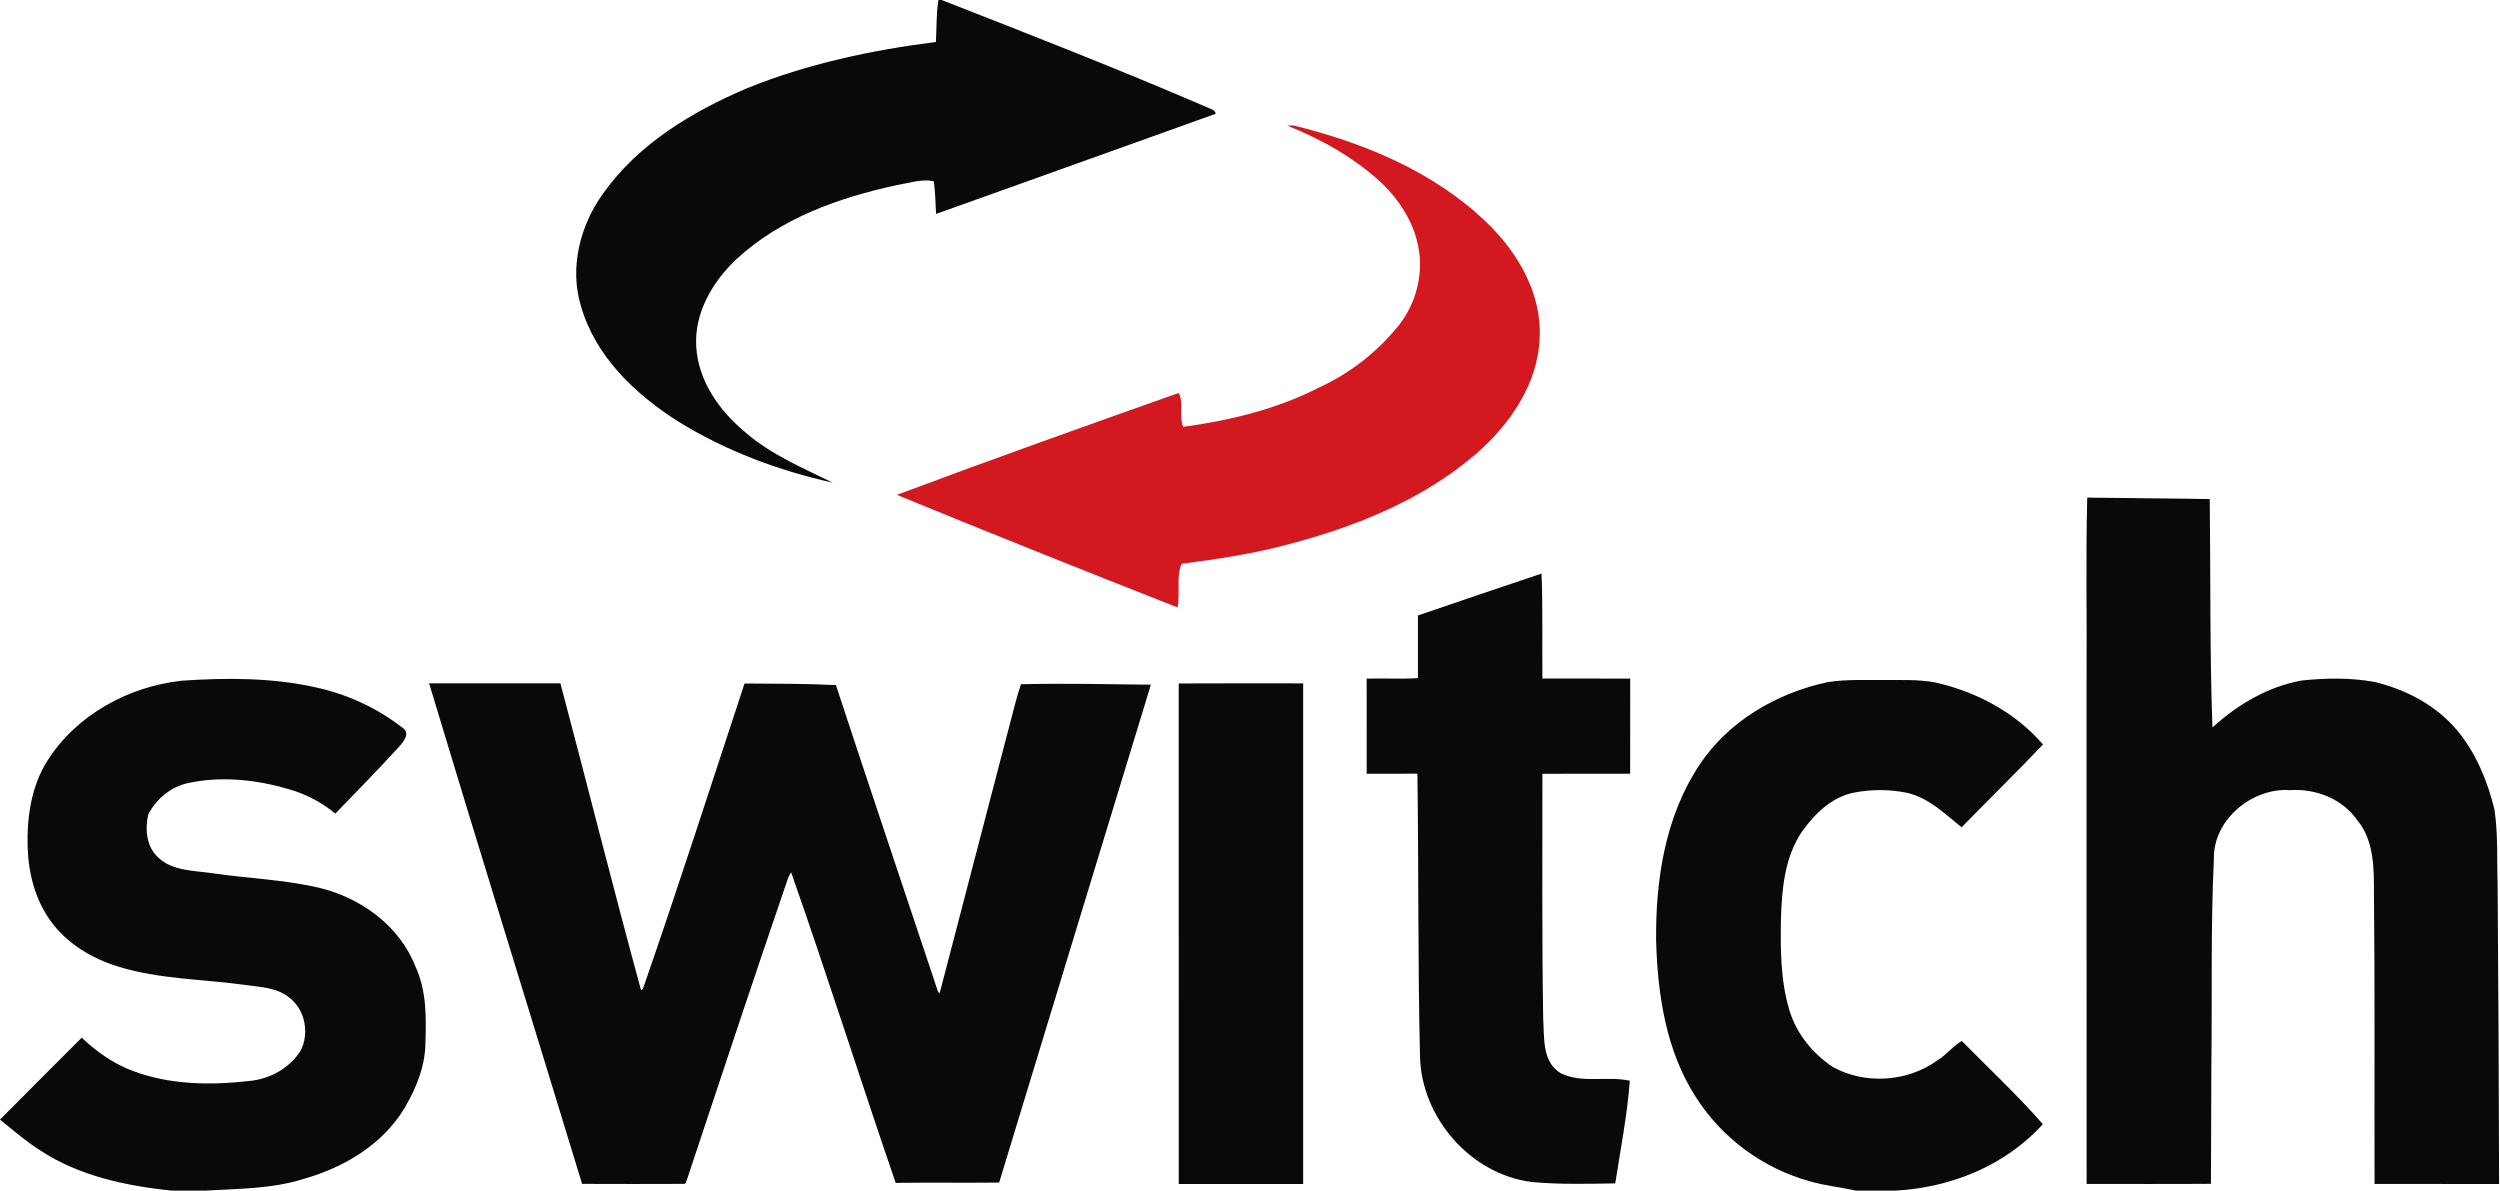
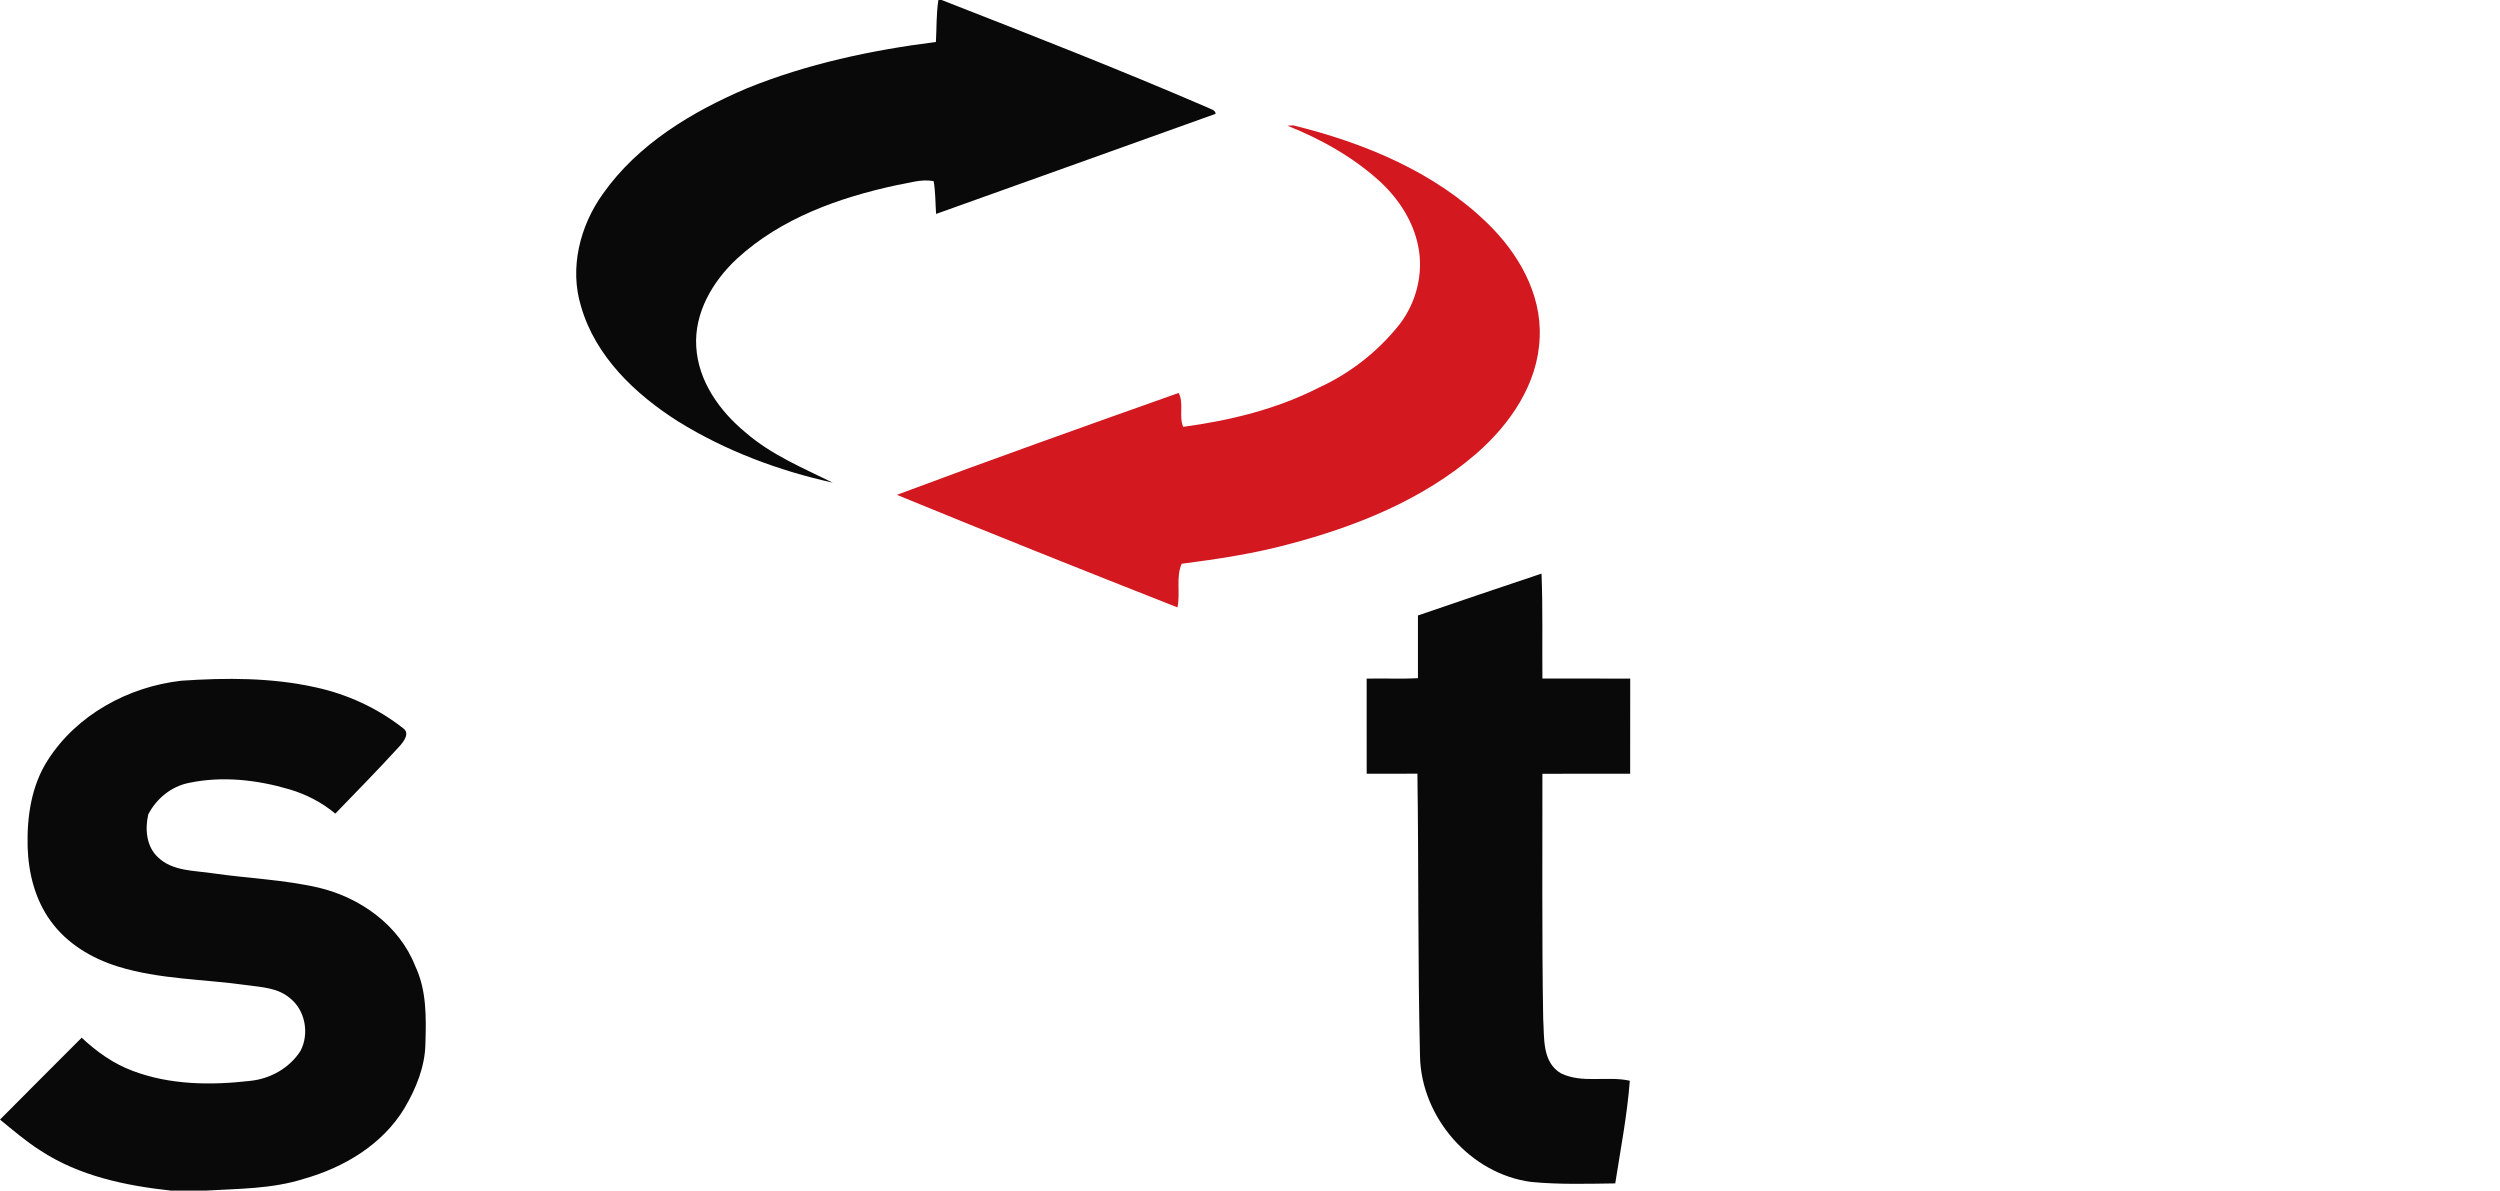
<svg xmlns="http://www.w3.org/2000/svg" width="800pt" height="381pt" viewBox="0 0 800 381" version="1.1">
  <g id="#090909ff">
    <path fill="#090909" opacity="1.00" d=" M 300.29 0.00 L 301.31 0.00 C 329.87 11.16 358.45 22.33 386.61 34.49 C 387.50 34.99 388.91 35.15 389.00 36.42 C 359.18 47.09 329.38 57.82 299.55 68.46 C 299.29 64.96 299.38 61.43 298.77 57.97 C 294.80 57.19 290.85 58.61 286.96 59.24 C 268.52 63.21 249.87 69.83 235.78 82.83 C 228.06 90.01 222.11 100.12 222.80 110.98 C 223.44 121.99 230.28 131.55 238.55 138.37 C 246.74 145.51 256.85 149.71 266.48 154.45 C 249.11 150.60 232.15 144.25 217.00 134.86 C 203.30 126.18 190.52 114.06 185.93 98.03 C 182.15 85.75 185.59 72.24 192.94 62.00 C 204.17 46.09 221.45 35.72 239.07 28.23 C 258.35 20.41 278.90 16.04 299.49 13.43 C 299.75 8.95 299.58 4.44 300.29 0.00 Z" />
-     <path fill="#090909" opacity="1.00" d=" M 667.92 159.23 C 680.99 159.43 694.05 159.47 707.12 159.70 C 707.41 184.06 707.10 208.44 707.98 232.79 C 715.99 225.47 725.75 219.69 736.54 217.76 C 744.27 216.96 752.18 216.81 759.86 218.23 C 769.90 220.61 779.55 225.69 786.25 233.67 C 792.28 240.90 795.96 249.84 798.20 258.91 C 799.43 266.88 798.97 274.98 799.24 283.01 C 799.49 314.97 799.62 346.93 799.71 378.89 C 786.42 378.84 773.14 378.89 759.86 378.86 C 759.77 347.89 759.99 316.93 759.67 285.96 C 759.67 277.92 759.75 269.04 754.34 262.47 C 749.55 255.64 741.15 252.32 732.95 252.84 C 720.69 251.98 708.15 262.27 708.44 274.94 C 707.40 296.95 707.92 319.00 707.64 341.02 C 707.59 353.62 707.52 366.22 707.50 378.82 C 694.24 378.92 680.98 378.84 667.72 378.86 C 667.68 324.93 667.71 270.99 667.70 217.05 C 667.85 197.79 667.41 178.44 667.92 159.23 Z" />
    <path fill="#090909" opacity="1.00" d=" M 453.74 196.95 C 466.90 192.42 480.09 187.97 493.29 183.55 C 493.73 194.74 493.46 205.93 493.57 217.12 C 502.93 217.17 512.30 217.09 521.67 217.16 C 521.64 227.30 521.68 237.45 521.65 247.59 C 512.29 247.61 502.93 247.58 493.57 247.61 C 493.61 273.71 493.38 299.82 493.82 325.92 C 494.22 331.99 493.38 339.86 499.49 343.46 C 506.33 346.80 514.32 344.21 521.54 345.84 C 520.71 356.84 518.57 367.78 516.88 378.69 C 507.94 378.81 498.97 379.08 490.06 378.23 C 470.52 375.73 454.79 357.56 454.40 337.99 C 453.68 307.86 454.00 277.71 453.57 247.57 C 448.16 247.62 442.75 247.60 437.34 247.59 C 437.31 237.45 437.35 227.30 437.33 217.16 C 442.80 217.02 448.28 217.32 453.74 217.01 C 453.72 210.32 453.72 203.63 453.74 196.95 Z" />
    <path fill="#090909" opacity="1.00" d=" M 58.03 217.83 C 72.35 216.85 86.93 216.81 101.01 219.95 C 111.13 222.14 120.77 226.58 128.93 232.98 C 131.34 234.61 129.14 237.35 127.79 238.86 C 121.12 246.17 114.18 253.24 107.30 260.36 C 103.01 256.77 97.97 254.17 92.61 252.59 C 82.25 249.53 71.09 248.27 60.44 250.53 C 54.84 251.62 50.04 255.57 47.45 260.59 C 46.35 265.27 46.82 270.95 50.60 274.37 C 55.25 278.82 62.13 278.54 68.07 279.45 C 79.37 281.09 90.87 281.48 102.02 284.06 C 115.33 287.23 127.76 296.11 132.86 309.11 C 136.55 316.86 136.39 325.60 136.13 333.98 C 136.01 341.31 133.14 348.32 129.46 354.56 C 122.47 366.22 110.11 373.58 97.28 377.21 C 87.06 380.48 76.24 380.37 65.65 381.00 L 54.78 381.00 C 40.18 379.42 25.29 376.33 12.85 368.12 C 8.28 365.22 4.18 361.67 0.00 358.27 L 0.00 358.27 C 8.71 349.53 17.40 340.77 26.14 332.06 C 30.91 336.55 36.34 340.42 42.52 342.70 C 54.46 347.21 67.59 347.33 80.12 345.87 C 86.55 345.20 92.71 341.74 96.18 336.24 C 99.06 330.72 97.67 323.13 92.65 319.30 C 88.86 316.11 83.75 315.90 79.08 315.26 C 65.28 313.30 51.07 313.44 37.68 309.27 C 29.33 306.67 21.40 301.93 16.23 294.75 C 11.22 287.90 9.08 279.34 8.84 270.96 C 8.59 261.44 10.01 251.48 15.24 243.32 C 24.52 228.73 41.06 219.75 58.03 217.83 Z" />
-     <path fill="#090909" opacity="1.00" d=" M 543.79 244.82 C 553.06 230.74 568.62 221.74 584.89 218.27 C 590.88 217.34 596.96 217.66 603.00 217.60 C 608.36 217.64 613.78 217.39 619.09 218.34 C 632.27 221.28 644.89 227.91 653.75 238.24 C 645.22 247.22 636.35 255.87 627.71 264.74 C 622.35 260.44 617.17 255.26 610.23 253.70 C 604.64 252.54 598.77 252.55 593.17 253.66 C 586.20 255.06 580.83 260.30 576.81 265.87 C 571.10 274.06 570.20 284.38 569.90 294.06 C 569.74 303.79 569.76 313.73 572.57 323.14 C 574.78 330.71 580.06 337.16 586.58 341.49 C 596.98 347.17 610.55 346.21 620.11 339.21 C 622.90 337.51 625.02 334.63 627.79 333.12 C 636.47 341.94 645.56 350.41 653.71 359.73 C 641.75 373.00 624.18 380.06 606.54 381.00 L 593.87 381.00 C 588.92 379.88 583.84 379.42 578.97 377.96 C 564.17 373.87 551.03 364.17 542.77 351.22 C 533.15 336.42 530.42 318.34 529.96 301.01 C 529.75 281.61 532.85 261.27 543.79 244.82 Z" />
-     <path fill="#090909" opacity="1.00" d=" M 137.31 218.67 C 151.32 218.65 165.32 218.68 179.33 218.66 C 188.01 251.37 196.22 284.22 205.14 316.87 L 205.73 316.45 C 216.99 284.02 227.51 251.33 238.25 218.72 C 247.99 218.78 257.76 218.76 267.49 219.22 C 278.27 251.98 289.26 284.66 300.18 317.37 L 300.69 317.83 C 308.19 288.94 315.76 260.06 323.28 231.18 C 324.40 227.10 325.34 222.96 326.71 218.95 C 340.57 218.63 354.42 218.95 368.28 219.10 C 352.12 272.21 335.85 325.29 319.73 378.42 C 308.69 378.56 297.65 378.36 286.62 378.52 C 275.26 345.47 264.76 312.11 253.15 279.14 C 252.11 280.60 251.79 282.43 251.13 284.07 C 240.37 315.49 229.96 347.03 219.47 378.54 L 219.05 378.84 C 208.12 378.89 197.19 378.88 186.27 378.84 C 170.01 325.44 153.40 272.13 137.31 218.67 Z" />
-     <path fill="#090909" opacity="1.00" d=" M 377.19 218.71 C 390.46 218.63 403.74 218.68 417.01 218.68 C 417.04 272.08 417.04 325.48 417.01 378.87 C 403.74 378.89 390.47 378.90 377.20 378.87 C 377.19 325.48 377.21 272.10 377.19 218.71 Z" />
  </g>
  <g id="#d31820ff">
    <path fill="#d31820" opacity="1.00" d=" M 411.97 40.22 C 412.44 40.19 413.37 40.14 413.83 40.12 C 436.40 45.67 458.84 54.88 475.78 71.24 C 485.70 80.79 493.38 93.89 492.69 108.06 C 492.16 122.85 483.16 135.87 472.29 145.27 C 455.20 159.99 433.75 168.55 412.16 174.21 C 401.00 177.20 389.57 178.93 378.14 180.40 C 376.25 184.55 377.76 189.83 376.79 194.37 C 346.79 182.56 316.83 170.60 287.00 158.35 C 316.93 147.14 347.05 136.42 377.18 125.74 C 378.91 129.02 377.18 133.15 378.61 136.59 C 393.57 134.57 408.51 130.95 422.03 124.04 C 432.07 119.46 440.97 112.46 447.84 103.82 C 453.21 96.84 455.59 87.54 453.84 78.87 C 452.29 70.89 447.67 63.77 441.79 58.27 C 433.17 50.35 422.80 44.55 411.97 40.22 Z" />
  </g>
</svg>